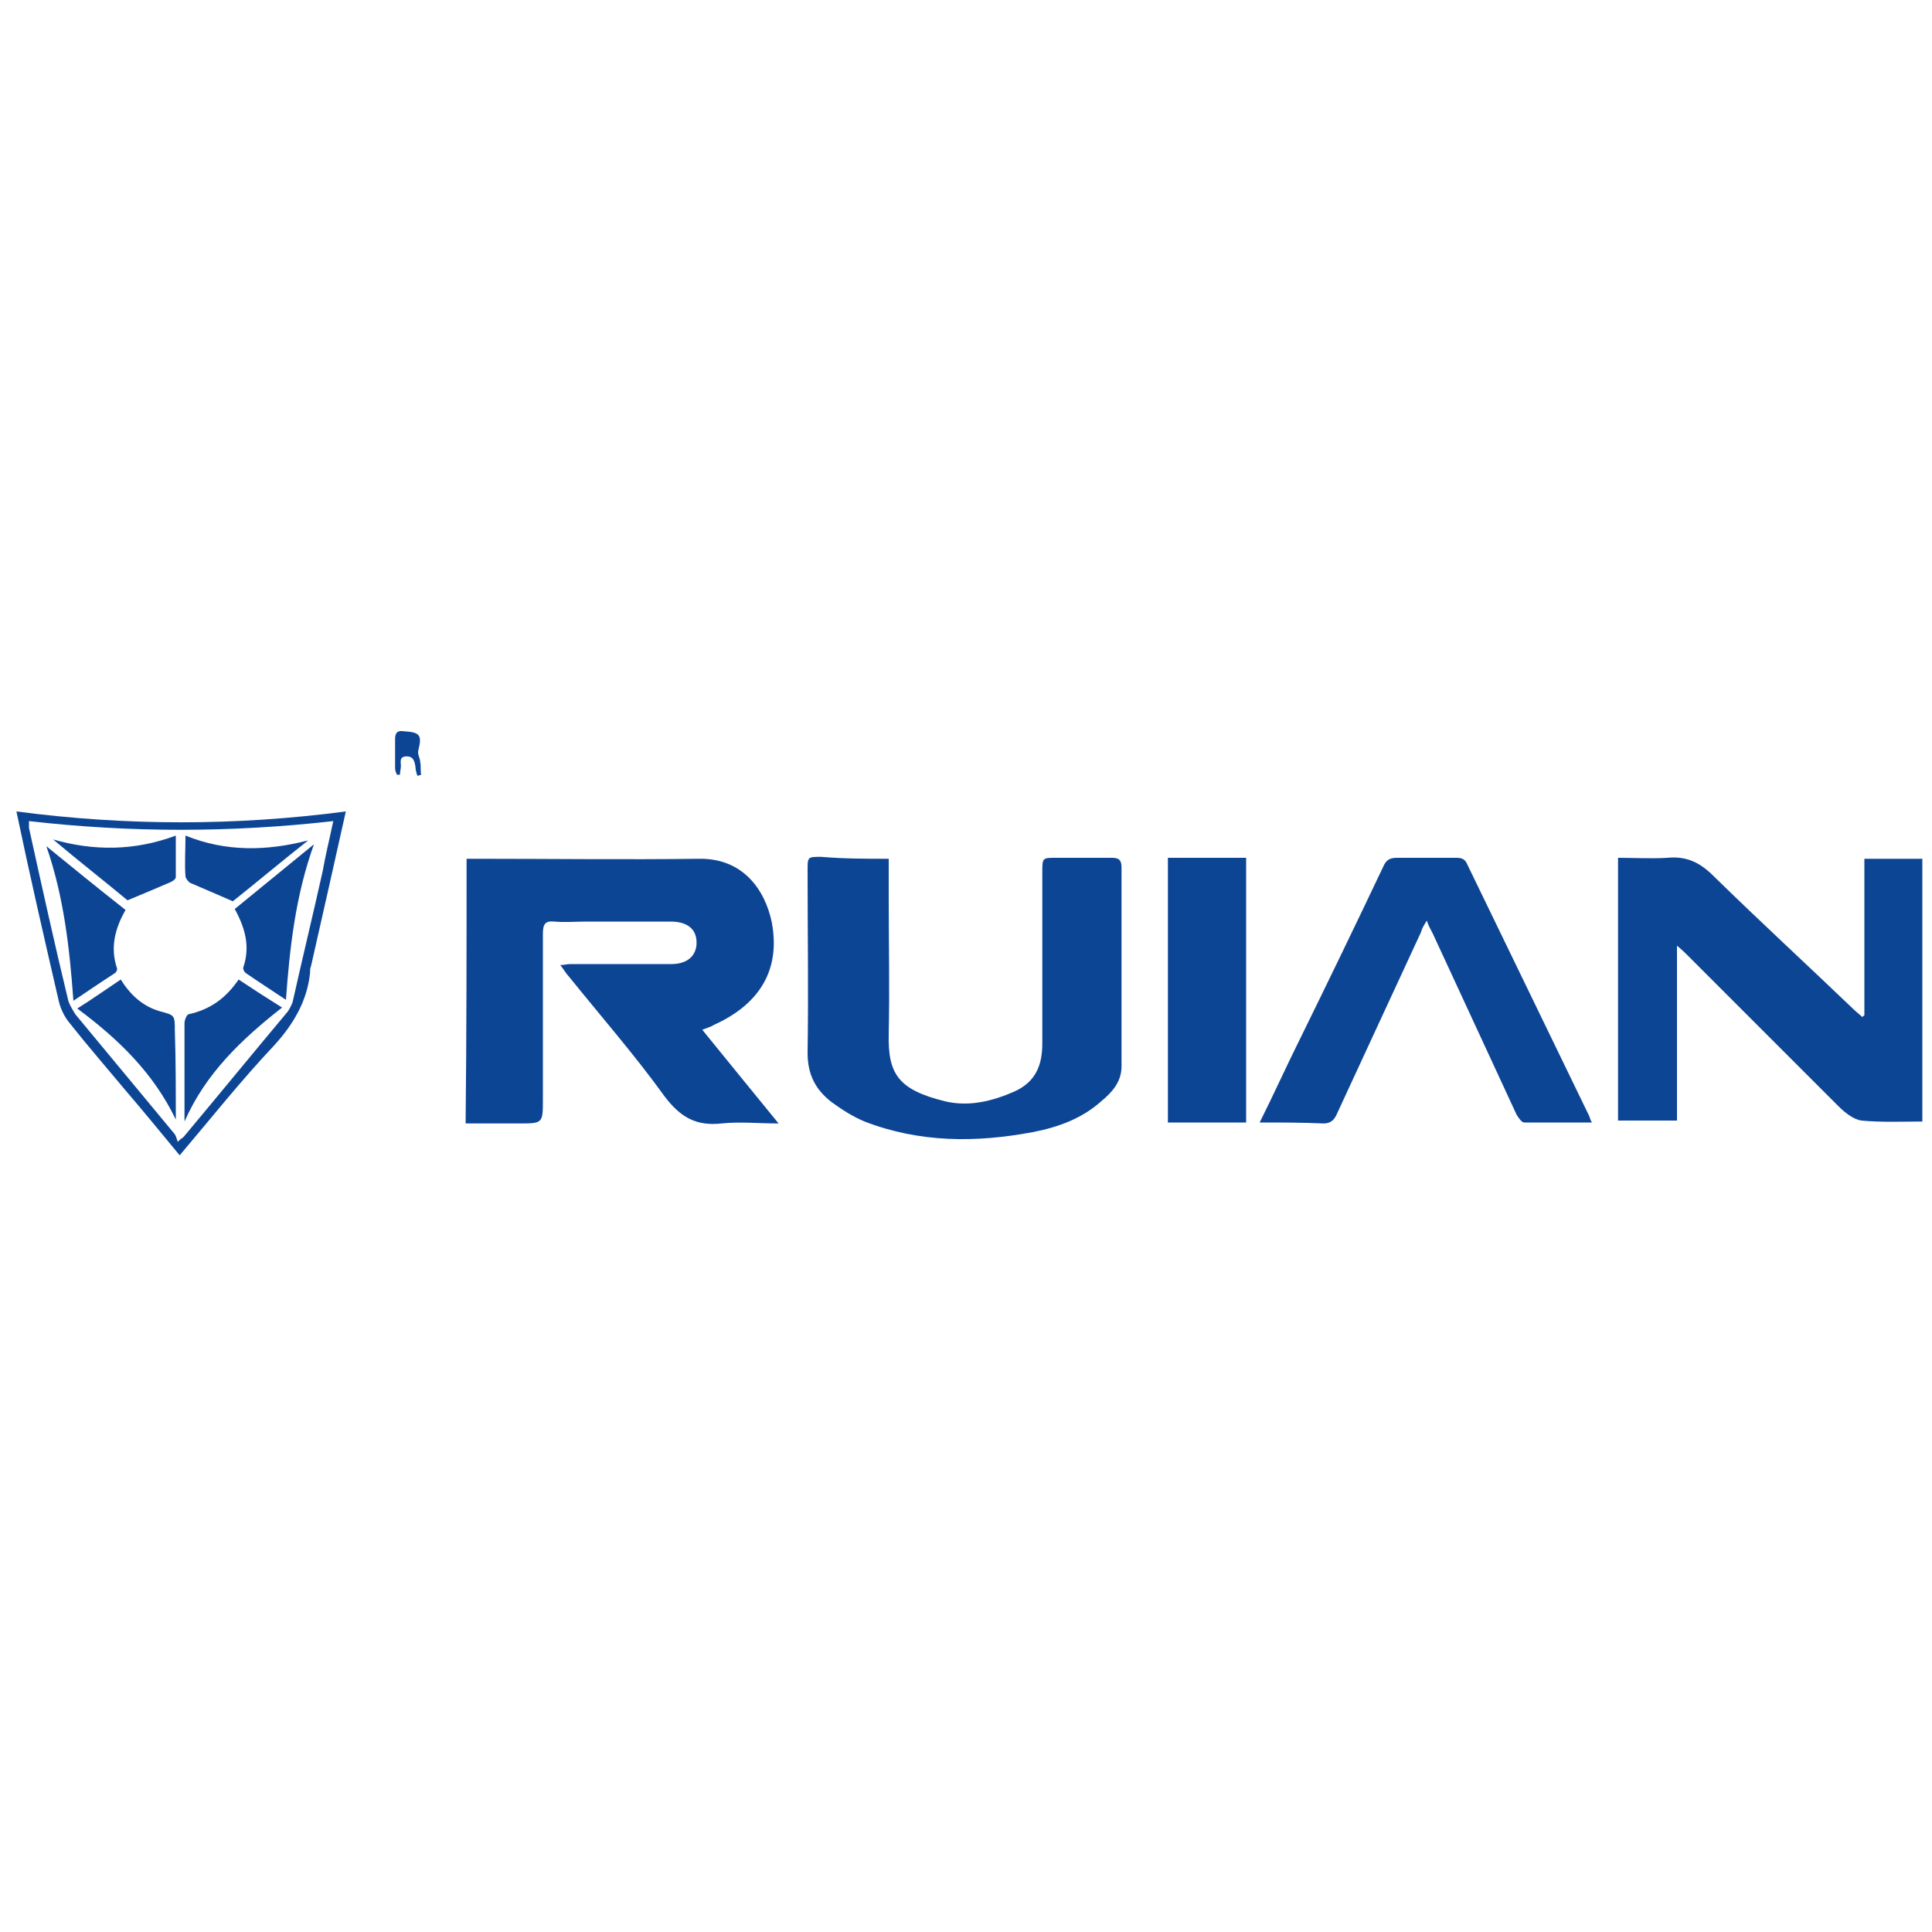
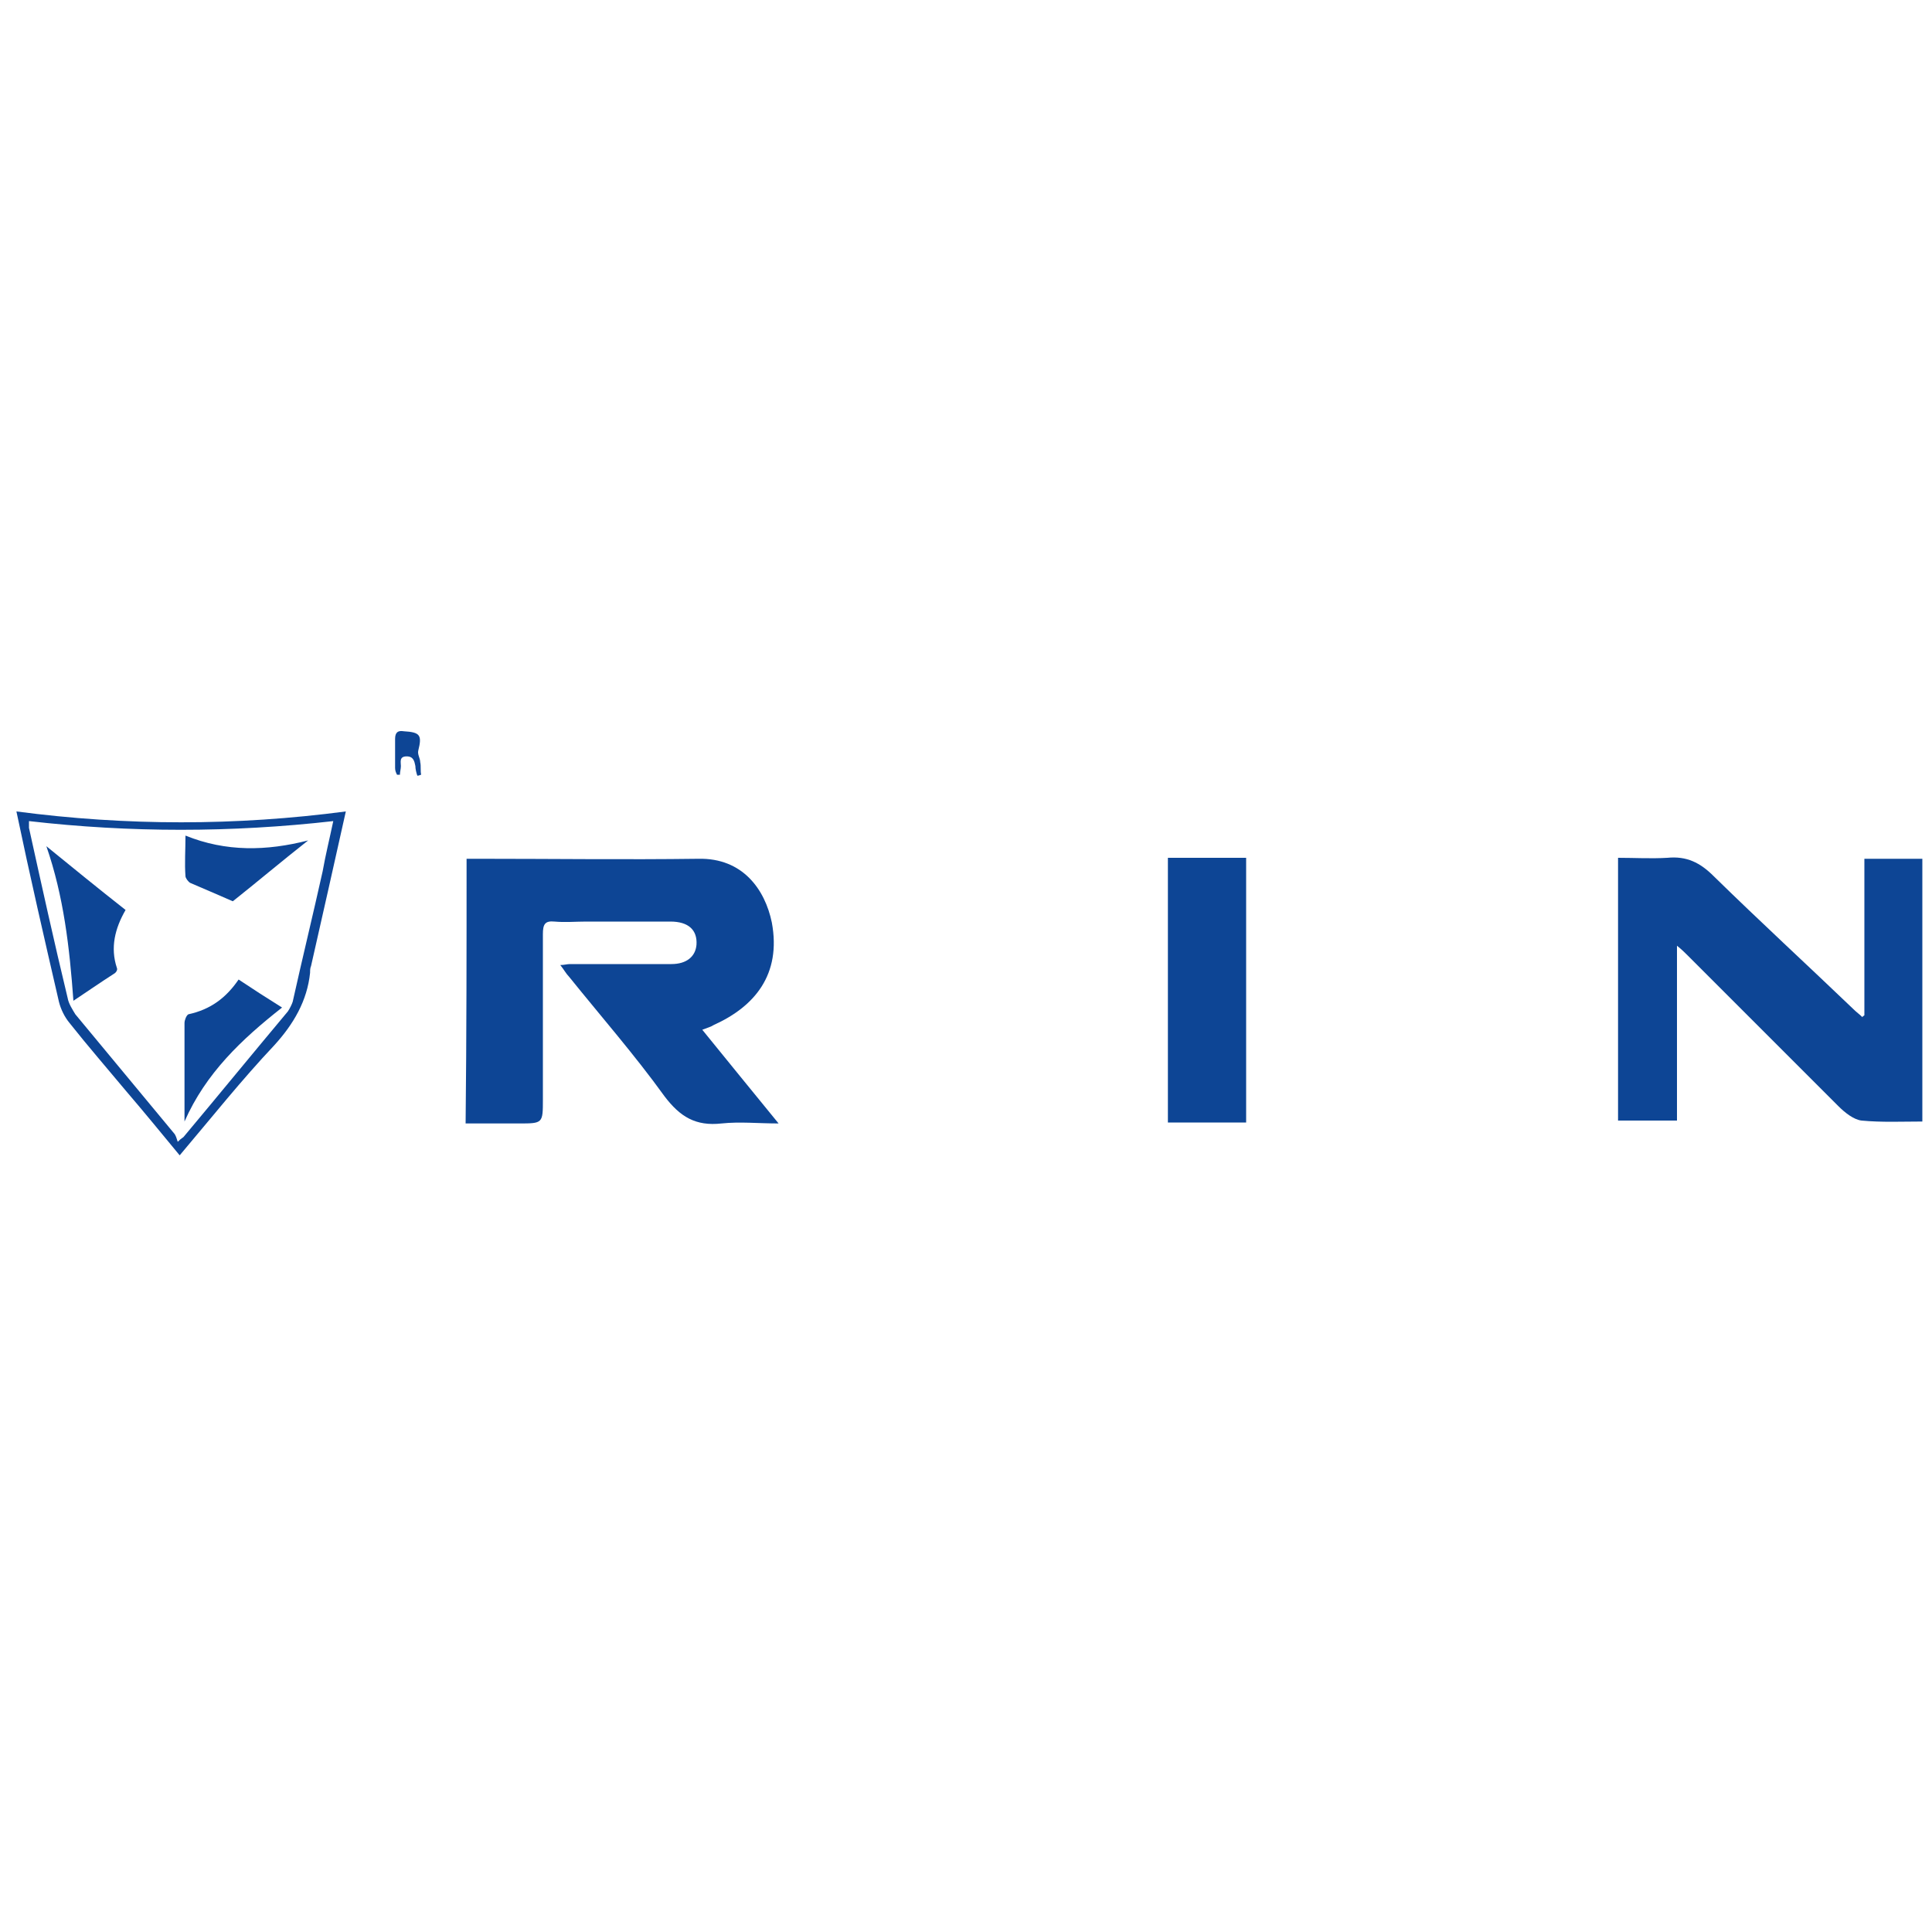
<svg xmlns="http://www.w3.org/2000/svg" version="1.1" id="Слой_1" x="0px" y="0px" viewBox="0 0 200 200" style="enable-background:new 0 0 200 200;" xml:space="preserve">
  <style type="text/css">
	.st0{fill:#0D4595;}
</style>
  <g>
    <g>
      <path class="st0" d="M48.3,88.9c0.5,0,0.9,0,1.3,0c7.6,0,15.1,0.1,22.7,0c4.6-0.1,6.9,3.2,7.6,6.6c1,5.4-1.8,8.7-6,10.6    c-0.3,0.2-0.7,0.3-1.2,0.5c2.6,3.2,5.2,6.4,7.9,9.7c-2.1,0-4-0.2-5.9,0c-2.7,0.3-4.3-0.7-5.9-2.8c-3.1-4.3-6.6-8.3-9.9-12.4    c-0.3-0.3-0.5-0.7-0.9-1.2c0.4,0,0.7-0.1,1-0.1c3.5,0,7,0,10.5,0c1.6,0,2.5-0.8,2.6-2c0.1-1.5-0.8-2.4-2.7-2.4c-2.9,0-5.8,0-8.7,0    c-1.1,0-2.2,0.1-3.3,0c-1-0.1-1.2,0.3-1.2,1.3c0,5.7,0,11.4,0,17.1c0,2.5,0,2.5-2.5,2.5c-1.8,0-3.6,0-5.5,0    C48.3,107.1,48.3,98.1,48.3,88.9z" />
      <path class="st0" d="M193,105.1c0-5.4,0-10.7,0-16.2c2,0,4,0,6,0c0,9,0,18.1,0,27.2c-2.1,0-4.2,0.1-6.3-0.1    c-0.8-0.1-1.7-0.8-2.4-1.5c-5.2-5.2-10.4-10.4-15.6-15.6c-0.3-0.3-0.6-0.6-1.1-1c0,6.2,0,12.1,0,18.1c-2.1,0-4.1,0-6.1,0    c0-9.1,0-18.1,0-27.2c1.7,0,3.4,0.1,5.1,0c2-0.2,3.4,0.5,4.8,1.9c4.8,4.7,9.7,9.2,14.5,13.8c0.3,0.3,0.6,0.5,0.9,0.8    C192.8,105.2,192.9,105.2,193,105.1z" />
-       <path class="st0" d="M92,88.9c0,1.5,0,2.8,0,4.1c0,4.7,0.1,9.4,0,14c-0.1,4.2,1,5.8,5.8,7c2.5,0.6,4.9,0,7.2-1    c2.2-1,2.9-2.7,2.9-5c0-5.9,0-11.8,0-17.7c0-1.5,0-1.5,1.4-1.5c1.9,0,3.8,0,5.8,0c0.7,0,1,0.2,1,1c0,6.9,0,13.8,0,20.6    c0,1.6-1,2.7-2.1,3.6c-2,1.8-4.5,2.7-7.1,3.2c-5.9,1.1-11.7,1.1-17.4-1.1c-1.2-0.5-2.3-1.2-3.4-2c-1.7-1.3-2.5-2.9-2.5-5.1    c0.1-6.3,0-12.6,0-18.9c0-1.4,0-1.4,1.4-1.4C87.4,88.9,89.6,88.9,92,88.9z" />
-       <path class="st0" d="M130.4,116.2c1.5-3,2.8-5.9,4.2-8.7c2.9-5.9,5.8-11.9,8.6-17.8c0.3-0.7,0.7-0.9,1.4-0.9c2.1,0,4.1,0,6.2,0    c0.6,0,0.9,0.2,1.1,0.7c4.2,8.7,8.4,17.3,12.6,26c0.1,0.2,0.1,0.4,0.3,0.7c-2.4,0-4.7,0-7,0c-0.3,0-0.6-0.5-0.8-0.8    c-2.9-6.3-5.8-12.5-8.7-18.8c-0.2-0.4-0.4-0.7-0.6-1.3c-0.3,0.5-0.5,0.8-0.6,1.2c-2.9,6.3-5.8,12.5-8.7,18.8c-0.3,0.7-0.7,1-1.4,1    C134.8,116.2,132.7,116.2,130.4,116.2z" />
      <path class="st0" d="M120.9,88.8c2.7,0,5.4,0,8.1,0c0,9.1,0,18.2,0,27.4c-2.7,0-5.4,0-8.1,0C120.9,107,120.9,97.9,120.9,88.8z" />
      <path class="st0" d="M18.6,119.6c-1.9-2.3-3.7-4.5-5.5-6.6c-2-2.4-4-4.7-5.9-7.1c-0.5-0.6-0.9-1.4-1.1-2.2c-1.5-6.5-3-13-4.4-19.7    c11.4,1.5,22.7,1.5,34.1,0c-1.2,5.4-2.4,10.7-3.6,16c-0.1,0.2-0.1,0.5-0.1,0.7c-0.3,2.9-1.7,5.3-3.7,7.5    C25,111.8,21.9,115.7,18.6,119.6z M34.5,85c-10.6,1.2-21,1.2-31.5,0c0,0.3,0,0.5,0,0.7c1.3,5.9,2.6,11.8,4,17.6    c0.1,0.6,0.5,1.2,0.8,1.7c3.4,4.1,6.8,8.2,10.2,12.3c0.2,0.2,0.3,0.6,0.4,0.9c0.4-0.4,0.5-0.4,0.6-0.5c3.6-4.3,7.2-8.7,10.8-13    c0.2-0.3,0.4-0.7,0.5-1c1-4.5,2.1-9,3.1-13.5C33.7,88.5,34.1,86.9,34.5,85z" />
      <path class="st0" d="M43.2,80.3c-0.1-0.3-0.2-0.7-0.2-1c-0.1-0.5-0.2-1-0.9-1c-0.8,0-0.6,0.6-0.6,1c0,0.3-0.1,0.6-0.1,0.9    c-0.1,0-0.2,0-0.3,0c-0.1-0.2-0.2-0.4-0.2-0.7c0-1,0-2,0-3c0-0.7,0.3-0.9,0.9-0.8c1.7,0.1,1.9,0.4,1.5,2c-0.1,0.4,0.2,0.8,0.2,1.2    c0.1,0.4,0,0.9,0.1,1.3C43.5,80.2,43.4,80.3,43.2,80.3z" />
      <path class="st0" d="M13,94.2c-1.1,1.9-1.6,3.9-0.9,6c0.1,0.2-0.1,0.5-0.3,0.6c-1.4,0.9-2.7,1.8-4.2,2.8c-0.4-5.5-1-10.8-2.8-16    C7.5,89.8,10.2,92,13,94.2z" />
-       <path class="st0" d="M29.6,103.5c-1.5-1-2.9-1.9-4.2-2.8c-0.1-0.1-0.3-0.4-0.2-0.6c0.7-2.1,0.2-4-0.9-6c2.7-2.2,5.5-4.5,8.2-6.7    C30.6,92.7,30,98,29.6,103.5z" />
-       <path class="st0" d="M18.2,115.9c-2.3-4.8-5.9-8.3-10.2-11.5c1.6-1,3-2,4.5-3c1,1.6,2.3,2.8,4.1,3.3c1.5,0.4,1.5,0.4,1.5,2    C18.2,109.7,18.2,112.8,18.2,115.9z" />
      <path class="st0" d="M24.7,101.4c1.5,1,2.9,1.9,4.5,2.9c-4.2,3.3-7.9,6.8-10.1,11.8c0-2,0-3.9,0-5.9c0-1.4,0-2.9,0-4.3    c0-0.3,0.2-0.8,0.4-0.9C21.8,104.5,23.4,103.3,24.7,101.4z" />
-       <path class="st0" d="M18.2,86.5c0,1.5,0,2.9,0,4.3c0,0.2-0.3,0.4-0.5,0.5c-1.4,0.6-2.8,1.2-4.5,1.9c-2.4-2-5.1-4.1-7.7-6.3    C9.7,88.1,13.9,88.1,18.2,86.5z" />
      <path class="st0" d="M24.1,93.3c-1.6-0.7-3-1.3-4.4-1.9c-0.2-0.1-0.5-0.5-0.5-0.7c-0.1-1.3,0-2.7,0-4.2c4.2,1.7,8.4,1.6,12.7,0.5    C29.1,89.2,26.5,91.4,24.1,93.3z" />
    </g>
  </g>
</svg>